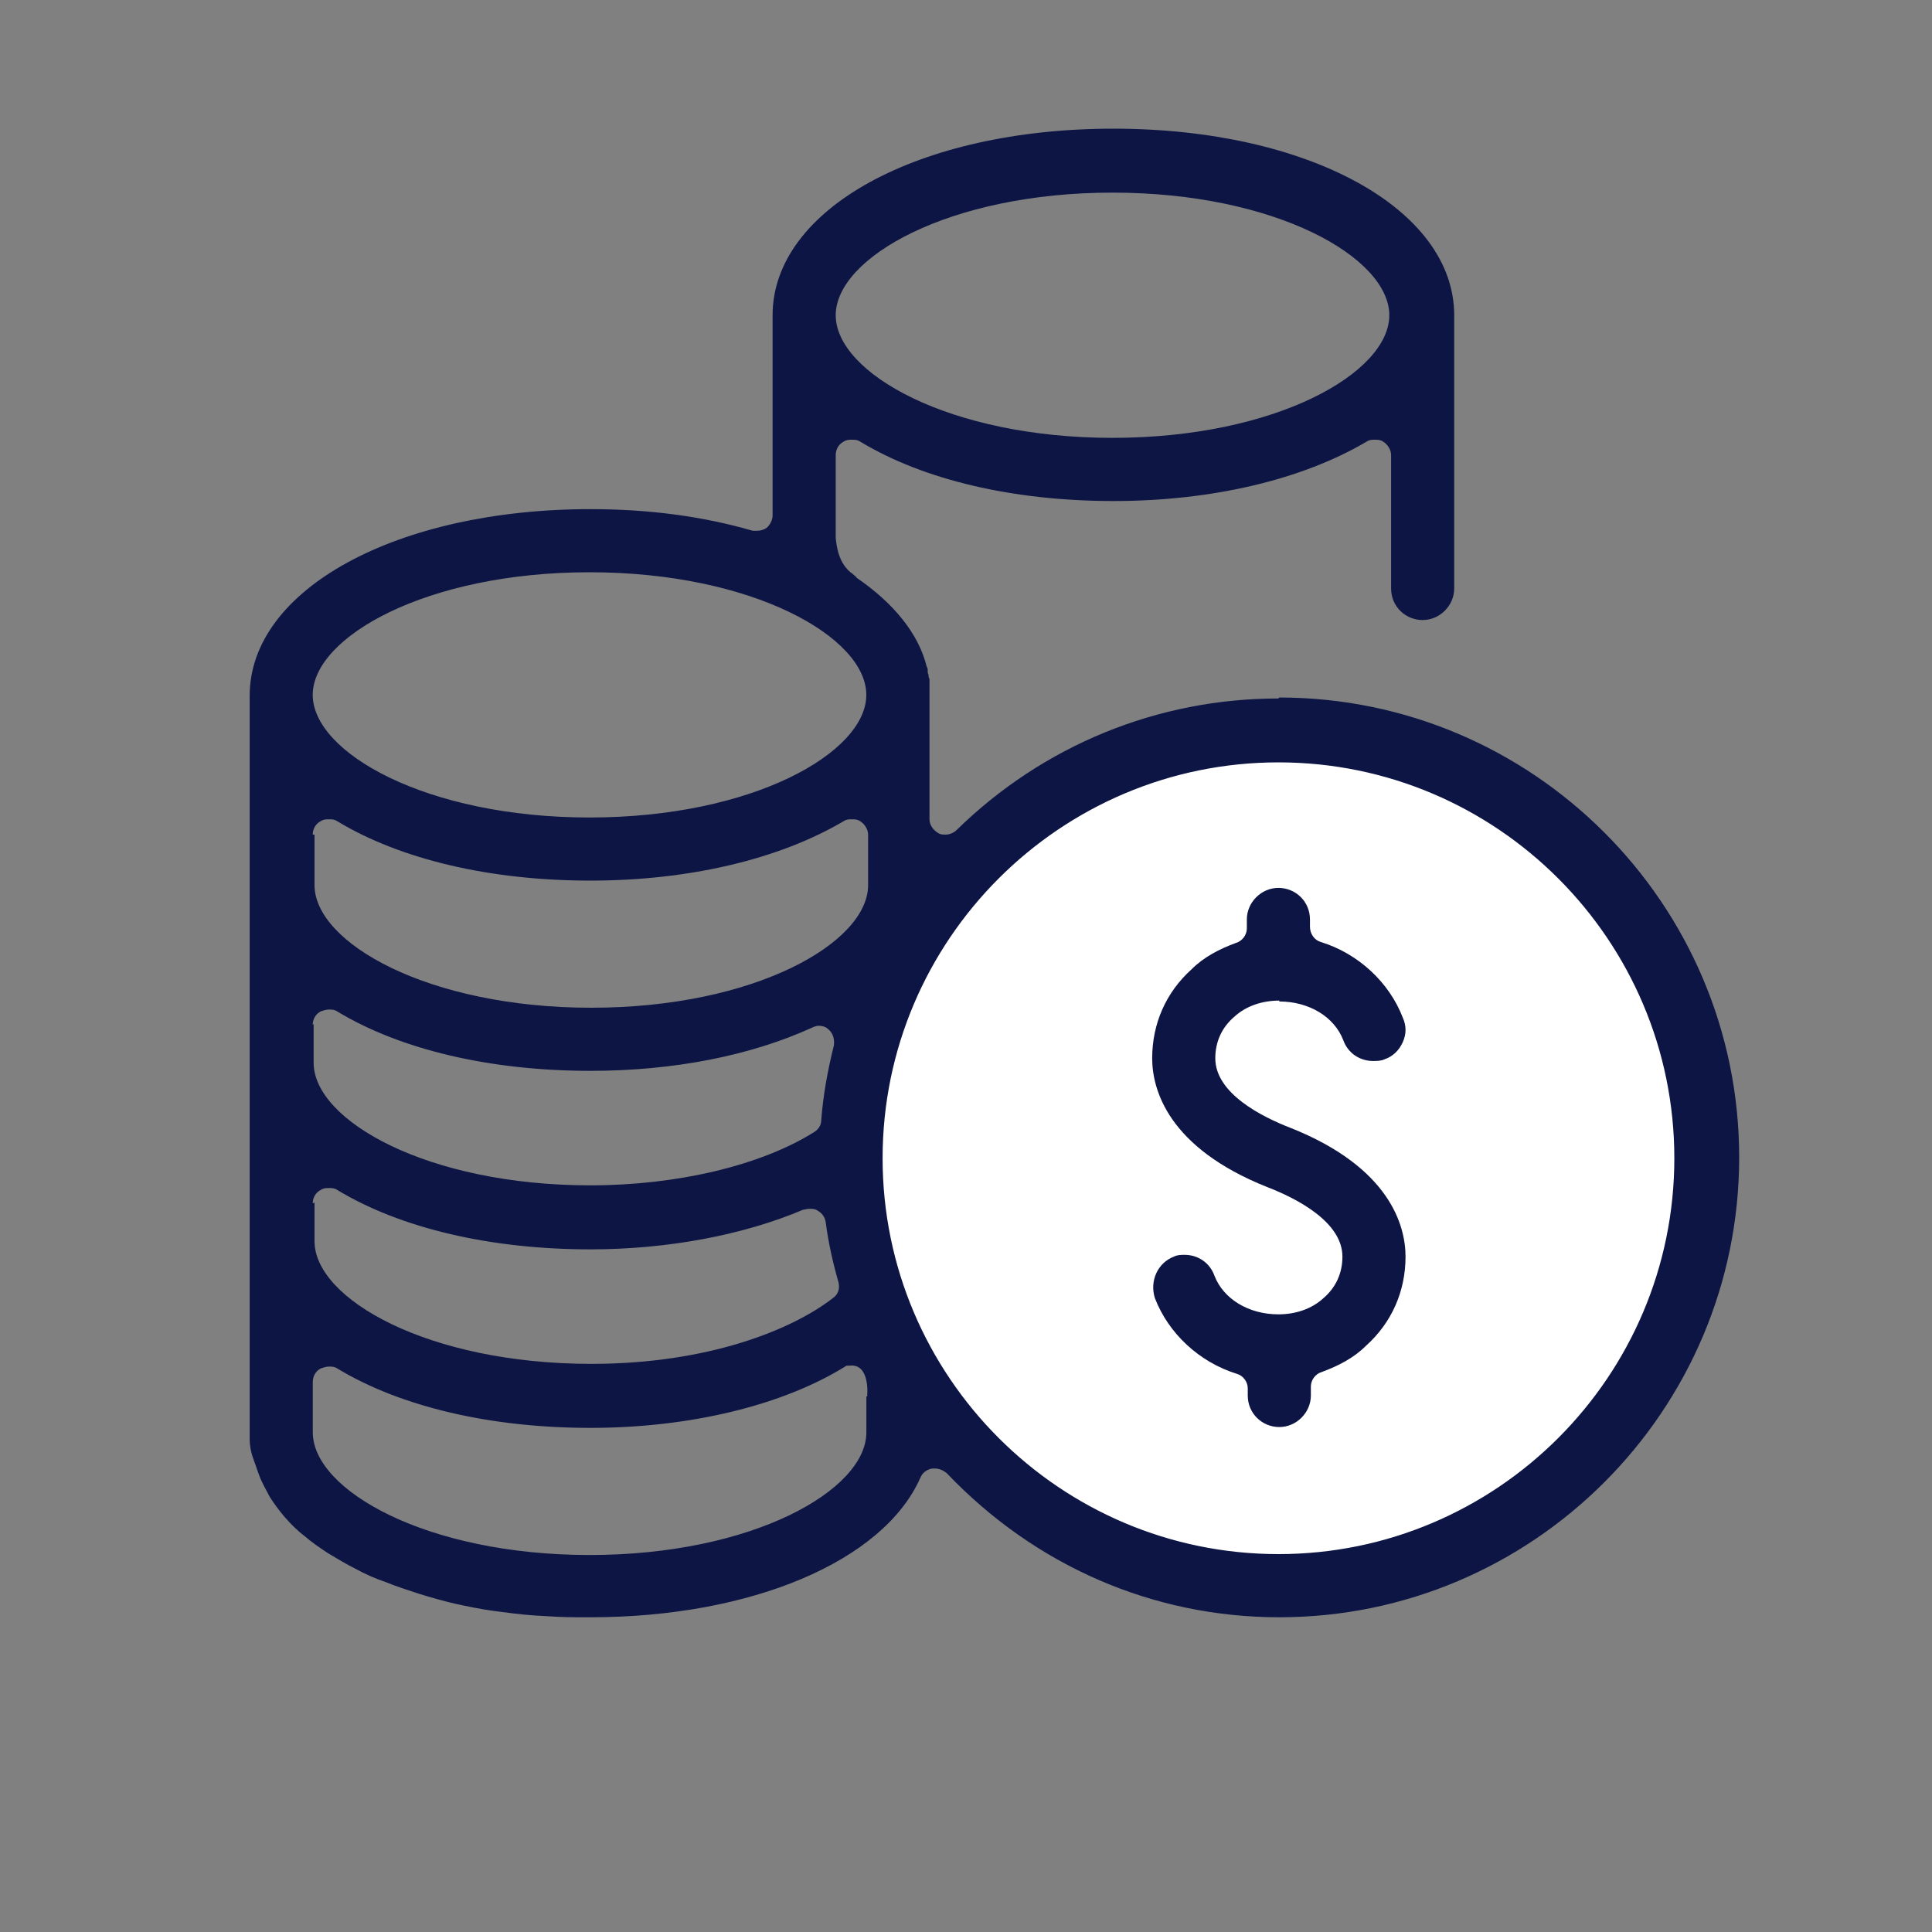
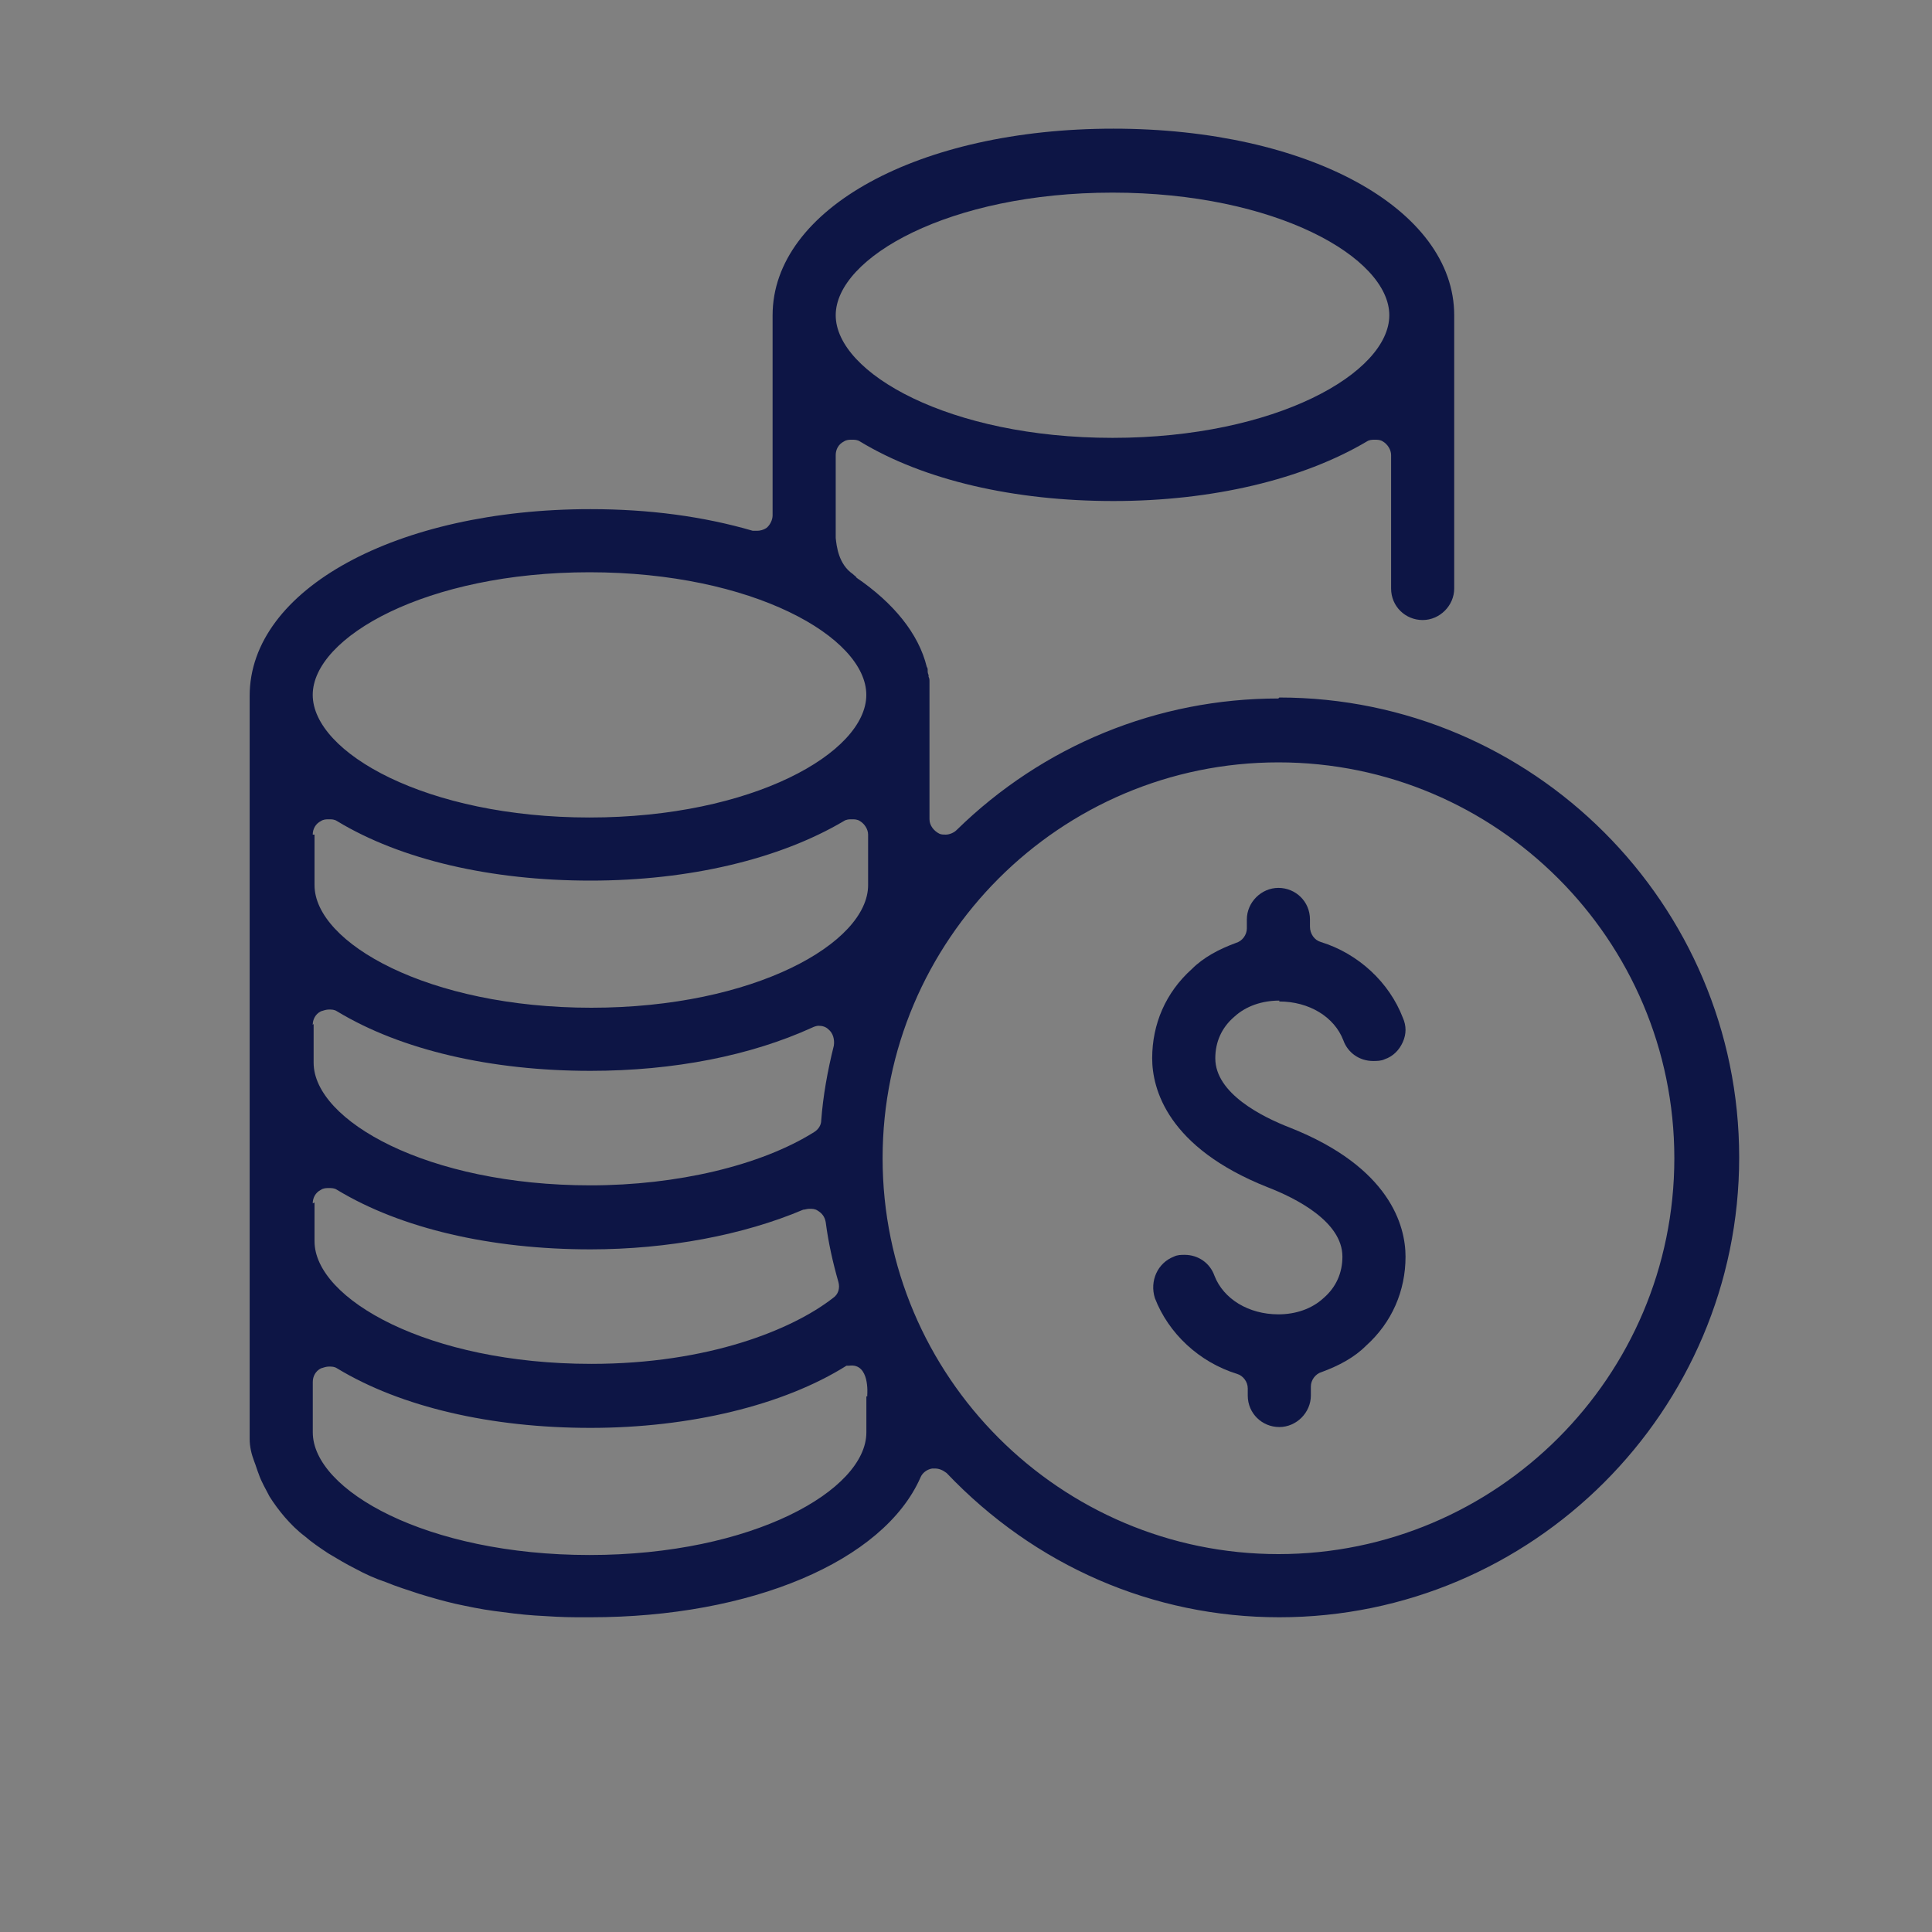
<svg xmlns="http://www.w3.org/2000/svg" viewBox="0 0 300 300">
  <rect x="0" y="0" width="300" height="300" fill="#808080" stroke="none" />
  <defs>
    <style>
      .cls-1 {
        fill: #fff;
      }

      .cls-1, .cls-2 {
        stroke-width: 0px;
      }

      .cls-2 {
        fill: #0d1545;
      }
    </style>
  </defs>
  <g id="Coloured_Icons" data-name="Coloured Icons">
-     <circle class="cls-1" cx="200.5" cy="181.5" r="65.5" />
-   </g>
+     </g>
  <g id="Atlantic_Blue_Icons" data-name="Atlantic Blue Icons">
    <g>
      <path class="cls-2" d="m198.65,155.51c4.62,0,8.54,2.38,9.94,6.02.7,1.96,2.52,3.22,4.62,3.22.56,0,1.26,0,1.82-.28,1.26-.42,2.24-1.4,2.8-2.66s.56-2.52,0-3.78c-2.1-5.46-6.86-9.94-12.74-11.76-.98-.28-1.68-1.26-1.68-2.38v-1.12c0-2.8-2.24-4.9-4.9-4.9s-4.9,2.24-4.9,4.9v1.4c0,.98-.7,1.96-1.68,2.24-2.66.98-5.04,2.24-6.86,4.06-4.06,3.64-6.16,8.54-6.16,13.86,0,4.76,2.38,13.86,17.92,20.02,4.34,1.68,11.62,5.32,11.62,10.78,0,2.52-.98,4.76-2.94,6.44-1.82,1.68-4.34,2.52-7,2.52-4.62,0-8.54-2.38-9.94-6.02-.7-1.96-2.52-3.22-4.62-3.22-.56,0-1.12,0-1.68.28-2.52.98-3.78,3.78-2.94,6.44,2.1,5.46,6.86,9.94,12.74,11.76.98.28,1.68,1.26,1.68,2.24v1.12c0,2.8,2.24,4.9,4.9,4.9s4.9-2.24,4.9-4.9v-1.4c0-.98.7-1.96,1.68-2.24,2.66-.98,5.04-2.24,6.86-4.06,4.06-3.64,6.16-8.54,6.16-13.86,0-4.76-2.38-13.86-17.92-20.02-4.34-1.68-11.62-5.32-11.62-10.78,0-2.52.98-4.76,2.94-6.44,1.82-1.68,4.34-2.52,7-2.52v.14Z" />
      <path class="cls-2" d="m198.51,108.46c-18.76,0-36.54,7.28-49.98,20.44-.42.42-1.12.7-1.68.7-.28,0-.7,0-.98-.14-.84-.42-1.54-1.26-1.54-2.24v-21.42c0-.28,0-.42-.14-.7v-.28s-.14-.28-.14-.56v-.28s0-.28-.14-.42c-1.26-5.18-5.18-9.94-10.92-13.86,0-.14-.28-.28-.56-.56-2.24-1.54-2.52-4.34-2.66-5.6v-12.88c0-.84.42-1.68,1.26-2.1.42-.28.84-.28,1.26-.28s.84,0,1.26.28c9.94,6.02,23.94,9.24,39.34,9.24s29.4-3.36,39.34-9.24c.42-.28.84-.28,1.26-.28s.84,0,1.26.28c.7.42,1.26,1.26,1.26,2.1v20.72c0,2.8,2.24,4.9,4.9,4.9s4.9-2.24,4.9-4.9v-42.42c0-16.52-22.68-28.98-52.92-28.98s-52.92,12.46-52.92,28.98v31.08c0,.7-.42,1.54-.98,1.96-.42.28-.98.42-1.4.42h-.7c-7.7-2.24-16.1-3.36-25.2-3.36-30.1,0-52.92,12.46-52.92,28.98v5.6h0v109.77c0,1.26.28,2.38.7,3.5.28.7.42,1.26.7,1.96.42,1.26,1.12,2.38,1.68,3.5.7,1.12,1.54,2.24,2.38,3.22.98,1.12,1.96,2.1,3.08,2.94,1.12.98,2.38,1.82,3.64,2.66,1.4.84,2.8,1.68,4.2,2.38,1.54.84,3.08,1.54,4.76,2.1,1.68.7,3.5,1.26,5.18,1.82,1.82.56,3.78,1.12,5.6,1.54,1.96.42,3.92.84,6.02,1.12,2.1.28,4.2.56,6.3.7,2.24.14,4.34.28,6.58.28h2.1c24.92,0,45.5-8.68,51.24-21.7.28-.7.98-1.26,1.82-1.4h.42c.7,0,1.26.28,1.82.7,13.72,14.42,32.06,22.4,51.66,22.4,39.34,0,71.41-32.06,71.41-71.41s-32.06-71.41-71.41-71.41l-.14.14Zm-25.76-78.55c25.34,0,42.98,10.08,42.98,19.04s-17.64,19.04-42.98,19.04-42.98-10.08-42.98-19.04,17.64-19.04,42.98-19.04Zm-81.21,58.95c25.34,0,42.98,10.08,42.98,19.04s-17.64,19.04-42.98,19.04-42.98-10.08-42.98-19.04,17.64-19.04,42.98-19.04Zm-42.98,40.74c0-.84.42-1.68,1.26-2.1.42-.28.84-.28,1.26-.28s.84,0,1.26.28c9.94,6.02,23.94,9.24,39.34,9.24s29.4-3.36,39.34-9.24c.42-.28.84-.28,1.26-.28s.84,0,1.26.28c.7.42,1.26,1.26,1.26,2.1v7.84c0,8.96-17.64,19.04-42.98,19.04s-42.98-10.08-42.98-19.04v-7.84h-.28Zm0,29.54c0-.84.42-1.68,1.26-2.1.42-.14.84-.28,1.26-.28s.84,0,1.26.28c9.94,6.02,23.94,9.24,39.34,9.24,13.02,0,24.92-2.38,34.44-6.72.28-.14.7-.28.98-.28.56,0,1.12.14,1.54.56.7.56.98,1.54.84,2.52-.98,3.92-1.68,7.84-1.96,11.62,0,.7-.42,1.4-1.12,1.82-8.26,5.18-21.28,8.26-34.72,8.26-25.34,0-42.98-10.08-42.98-19.04v-6.02l-.14.14Zm0,27.72c0-.84.42-1.68,1.26-2.1.42-.28.84-.28,1.26-.28s.84,0,1.26.28c9.94,6.02,23.94,9.24,39.34,9.24,12.04,0,23.8-2.24,33.04-6.16.28,0,.56-.14.98-.14s.84,0,1.26.28c.7.42,1.12.98,1.26,1.82.42,3.22,1.12,6.3,1.96,9.24.28.98,0,1.96-.84,2.52-6.3,4.9-19.32,10.22-37.52,10.22-25.34,0-42.98-10.08-42.98-19.04v-6.02l-.28.14Zm85.97,29.96v5.6c0,8.96-17.64,19.04-42.98,19.04s-42.98-10.08-42.98-19.04v-7.84c0-.84.42-1.68,1.26-2.1.42-.14.84-.28,1.26-.28s.84,0,1.26.28c9.94,6.02,23.94,9.24,39.34,9.24s29.96-3.5,39.76-9.66h.42c3.22-.42,2.8,4.48,2.8,4.48h0v.28h-.14Zm63.99,24.5c-33.88,0-61.47-27.58-61.47-61.47s27.58-61.47,61.47-61.47,61.47,27.58,61.47,61.47-27.58,61.47-61.47,61.47Z" />
    </g>
  </g>
</svg>